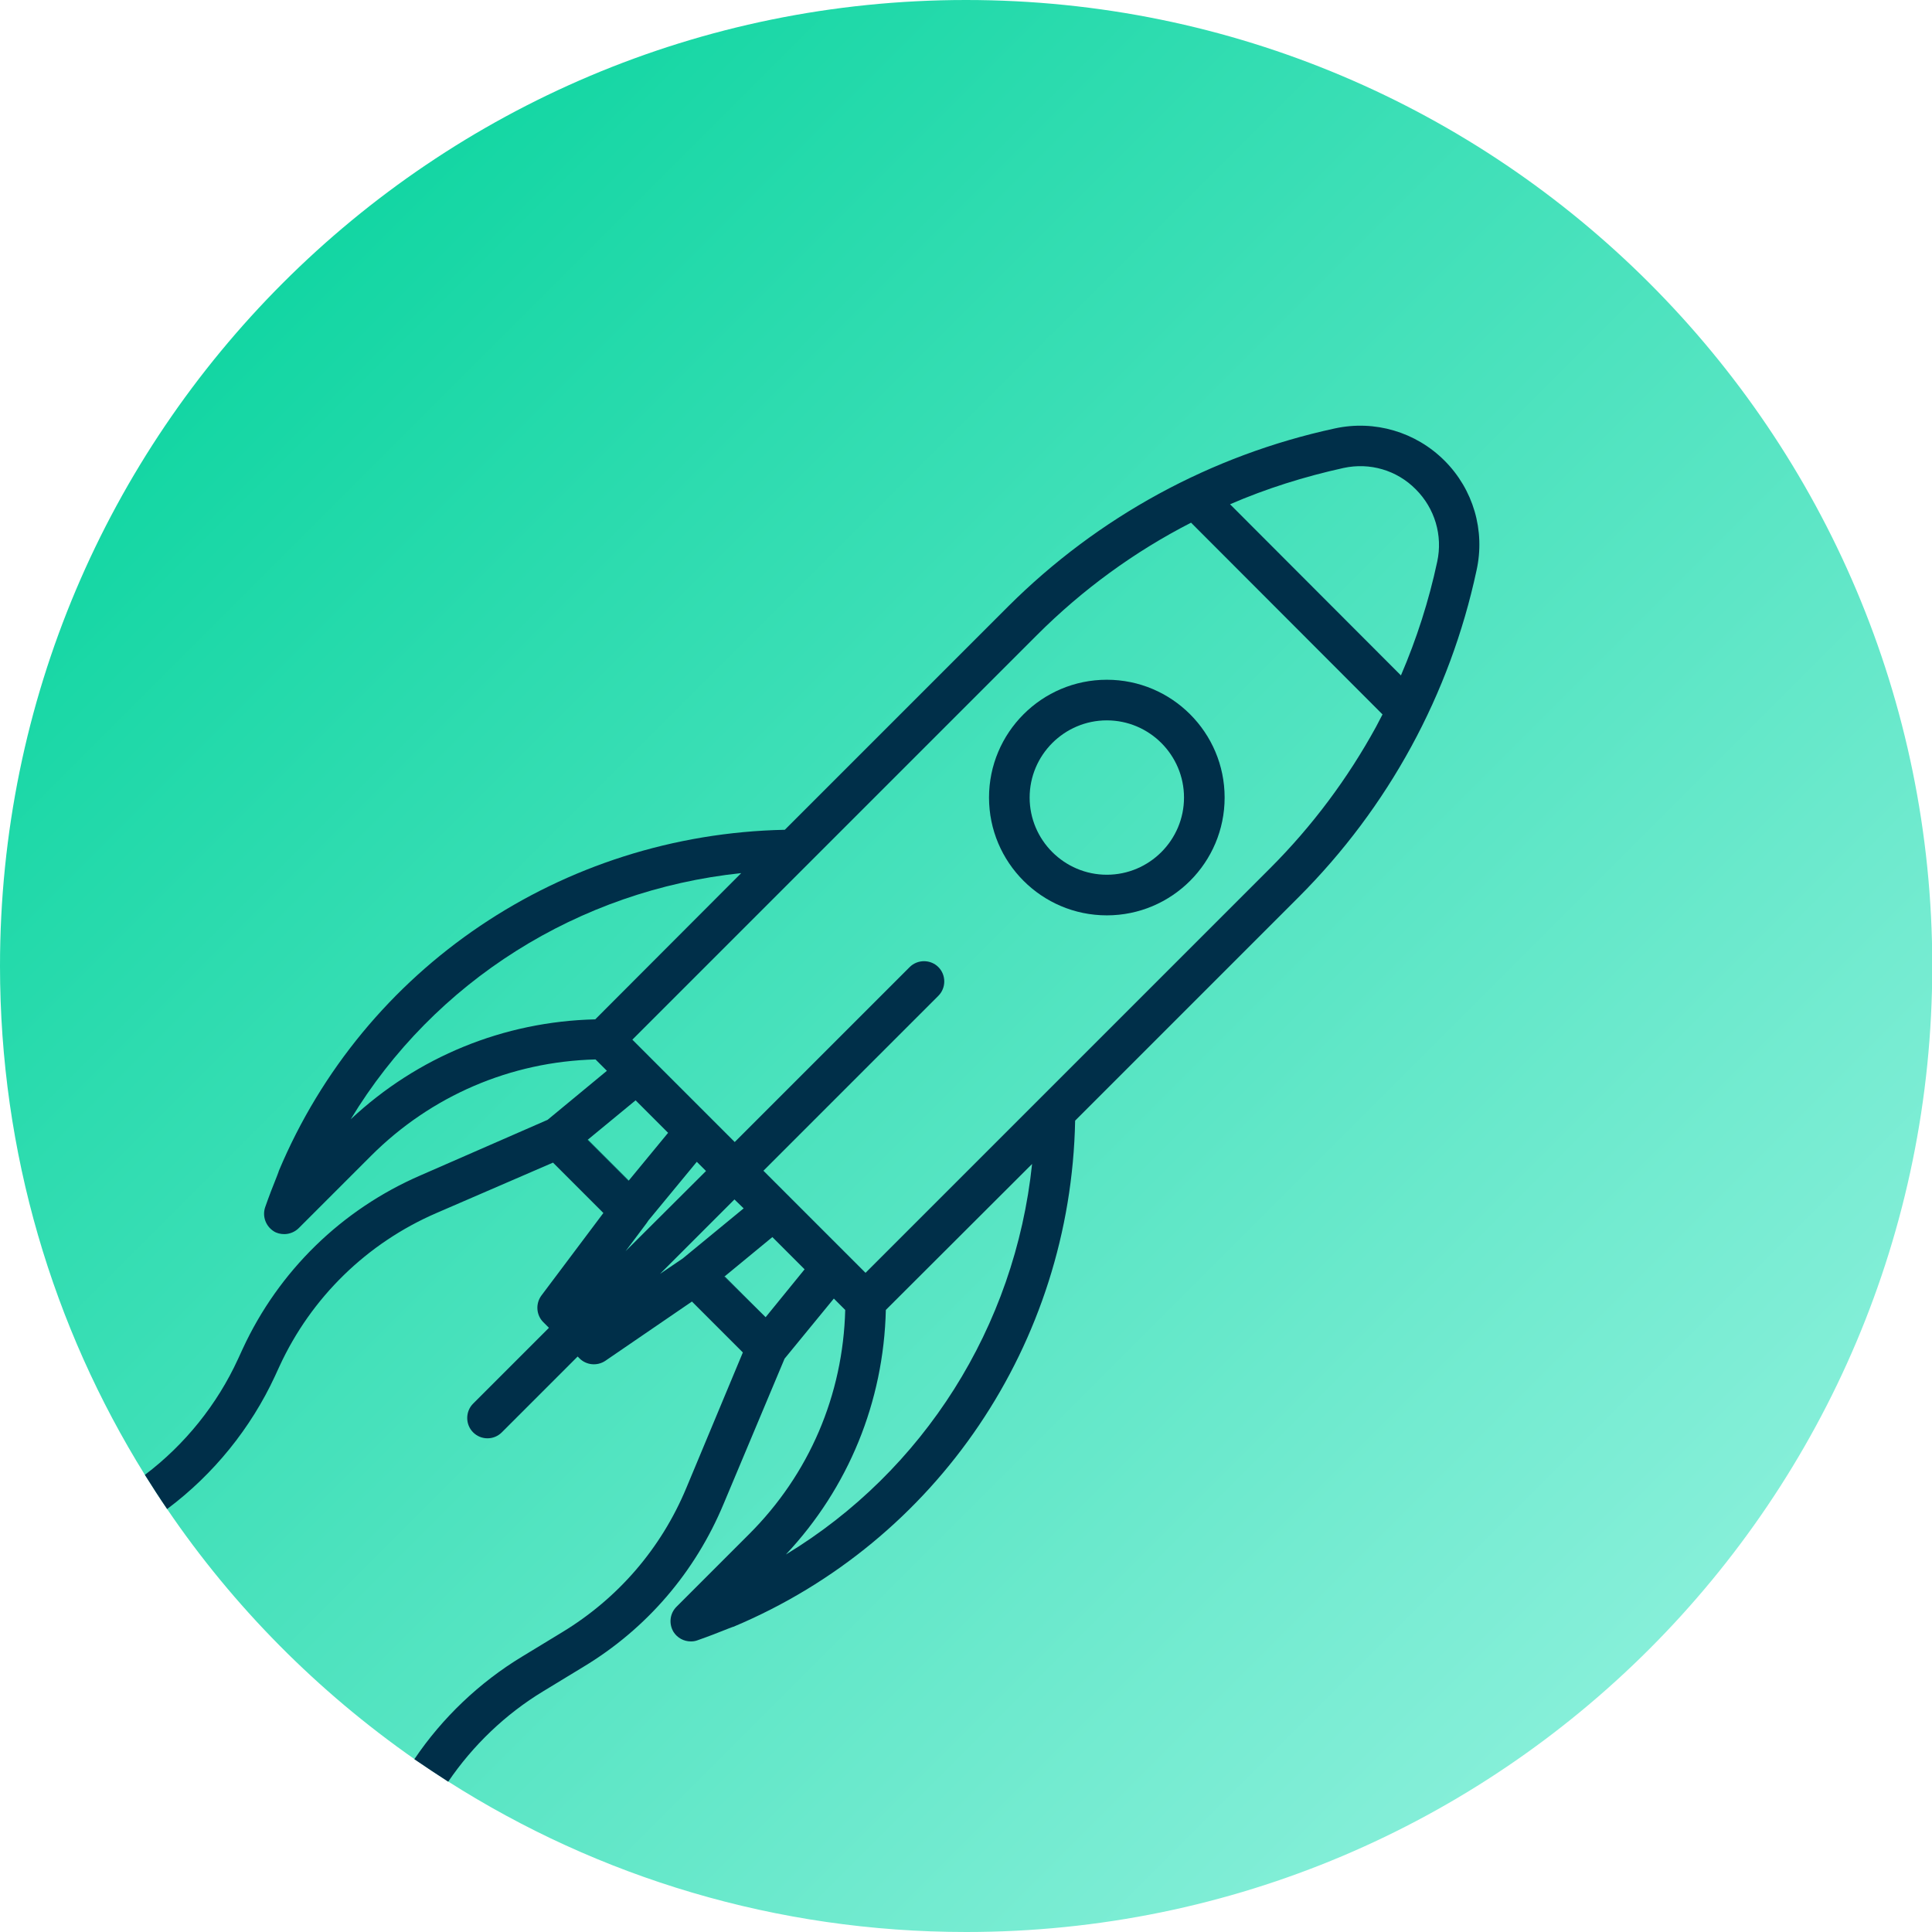
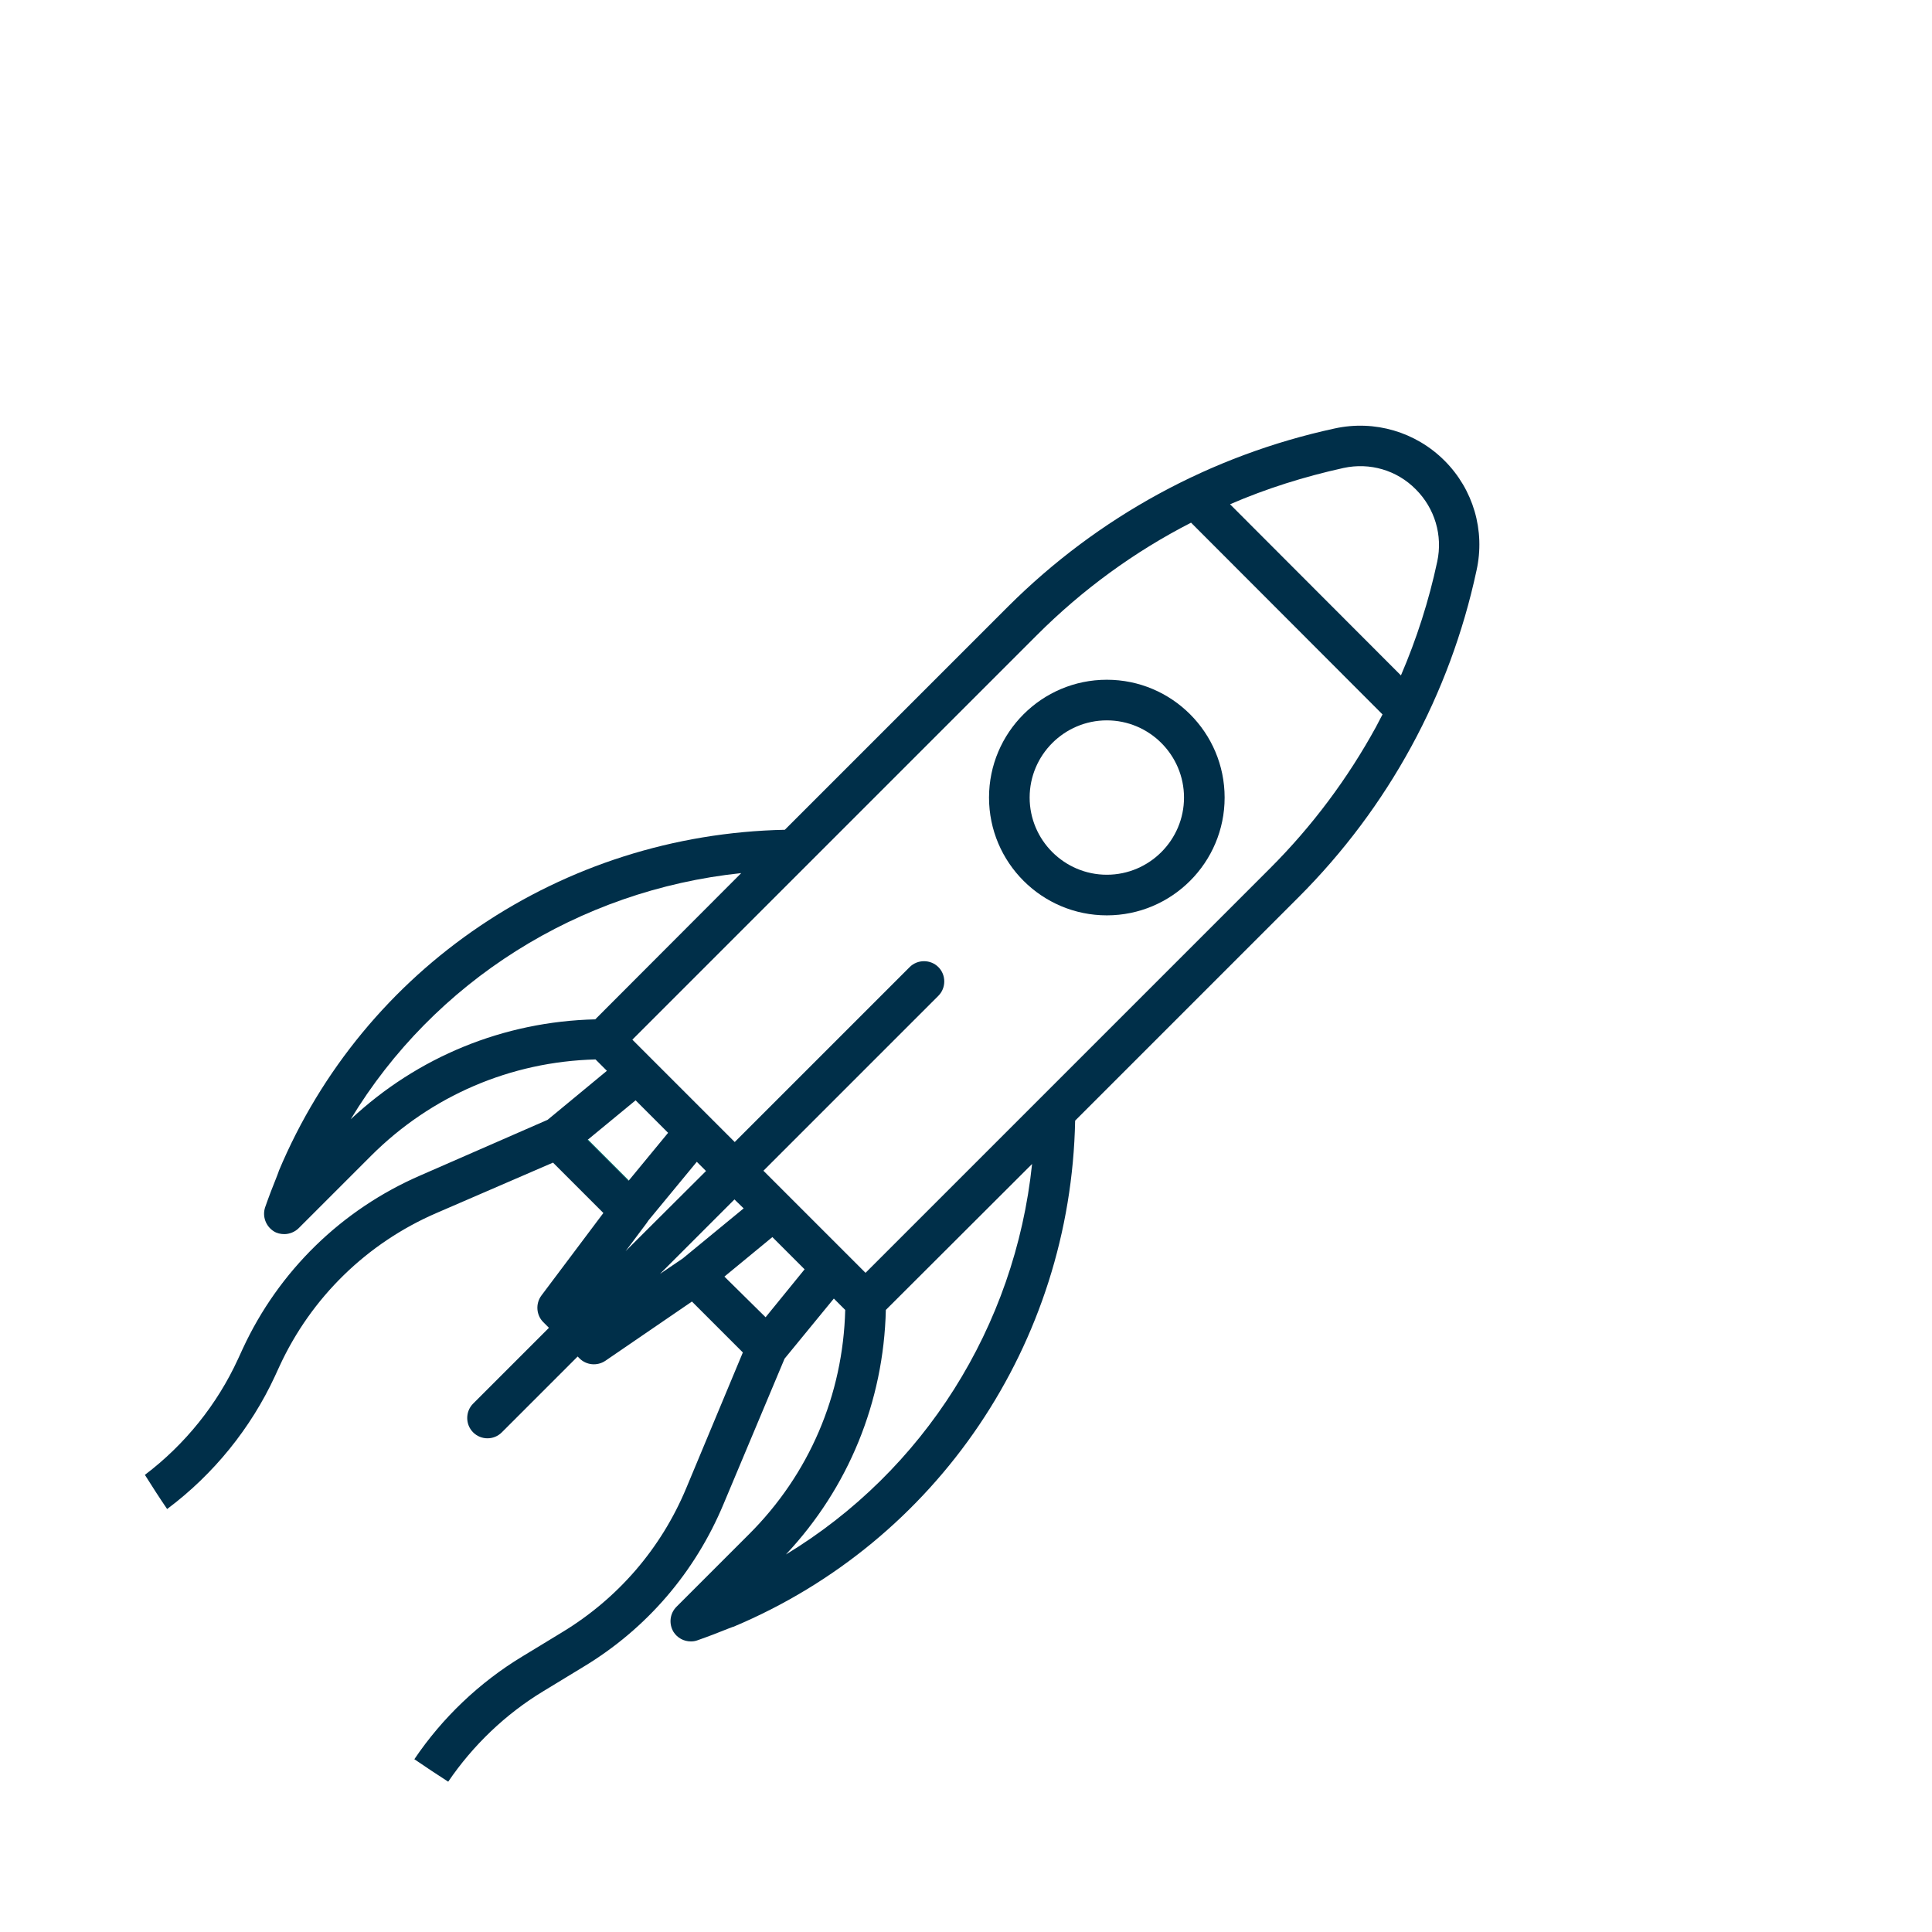
<svg xmlns="http://www.w3.org/2000/svg" version="1.1" id="Layer_1" x="0px" y="0px" viewBox="0 0 713.4 713.4" style="enable-background:new 0 0 713.4 713.4;" xml:space="preserve">
  <style type="text/css">
	.st0{fill:url(#SVGID_1_);}
	.st1{fill:#002F49;}
	.st2{fill:#13D6A3;}
</style>
  <linearGradient id="SVGID_1_" gradientUnits="userSpaceOnUse" x1="104.499" y1="104.451" x2="608.999" y2="608.952">
    <stop offset="0" style="stop-color:#13D6A3" />
    <stop offset="1" style="stop-color:#86EFD9" />
  </linearGradient>
-   <path class="st0" d="M713.5,356.7c0,197-159.7,356.7-356.7,356.7c-70.3,0-135.9-20.3-191.2-55.5c-4.2-2.7-8.4-5.5-12.5-8.3  c-35.8-25-66.9-56.3-91.4-92.4c-2.8-4.1-5.5-8.3-8.2-12.6C19.6,490.1,0,425.7,0,356.7C0,159.7,159.7,0,356.7,0  S713.5,159.7,713.5,356.7z" />
  <g>
    <polygon class="st1" points="232.2,435.9 232.1,436 217,420.9 217.1,420.8  " />
-     <polygon class="st1" points="282.7,486.4 282.7,486.5 267.6,471.5 267.7,471.4  " />
    <g>
      <path class="st2" d="M217.1,420.8l-0.1,0.1l15,15l0.1-0.1L217.1,420.8z" />
    </g>
    <g>
-       <path class="st2" d="M267.7,471.4L267.7,471.4l15,15.2l0.1-0.1L267.7,471.4z" />
      <path class="st1" d="M408.7,251c-24,0-43.5,19.5-43.5,43.5s19.5,43.5,43.5,43.5s43.5-19.5,43.5-43.5S432.7,251,408.7,251z     M408.7,323c-15.7,0-28.5-12.8-28.5-28.5S393,266,408.7,266c15.7,0,28.5,12.8,28.5,28.5S424.4,323,408.7,323z" />
    </g>
    <path class="st1" d="M533.4,170.1c-10.6-10.6-25.8-15.1-40.5-11.9c-45.8,9.9-87.5,32.7-120.6,65.7l-82.5,82.5   c-82.3,1.7-155.4,50.9-186.9,126.1c0,0.1,0,0.1,0,0.1l-0.6,1.6c-1.5,3.7-3,7.6-4.4,11.6c-1.1,3.3,0.2,6.9,3.1,8.8   c1.2,0.8,2.6,1.1,4,1.1c1.9,0,3.9-0.8,5.3-2.2l26.7-26.7c22.2-22.2,51.6-34.8,82.9-35.6l4.2,4.2l-21.9,18.1l0,0L155.3,434   c-29.1,12.6-52.4,35.3-65.7,64.1l-1.7,3.7c-7.7,16.8-19.6,31.6-34.4,42.8c2.7,4.3,5.4,8.5,8.2,12.6c0.1,0,0.2-0.1,0.3-0.2   c16.9-12.7,30.6-29.6,39.5-48.8l1.7-3.7c11.7-25.4,32.3-45.5,58-56.6l43-18.6l18.6,18.6l-22.9,30.5c-2.2,3-1.9,7.2,0.7,9.8l2.1,2.1   l-28,28c-2.9,2.9-2.9,7.7,0,10.6c1.5,1.5,3.4,2.2,5.3,2.2s3.8-0.7,5.3-2.2l28-28l0.7,0.7c2.5,2.5,6.5,2.9,9.5,0.9l32-21.9   l18.8,18.8l-20.9,50.1c-9.3,22.3-25.2,40.7-45.8,53.2l-14.8,9c-15.7,9.5-29.5,22.6-39.8,37.9c4.1,2.8,8.3,5.6,12.5,8.3   c9.1-13.4,21.2-25,35.1-33.4l14.8-9c23.4-14.1,41.3-35,51.8-60.2l22.5-53.6l0,0l18.2-22.2l4.2,4.2c-0.8,31.4-13.3,60.7-35.6,82.9   l-26.7,26.7c-2.5,2.5-2.9,6.3-1.1,9.3c1.4,2.2,3.8,3.5,6.4,3.5c0.8,0,1.6-0.1,2.4-0.4c4-1.4,7.9-2.9,11.6-4.4l1.6-0.6   c0,0,0.1,0,0.1,0C346.1,569.1,395.4,496,397,413.8l82.5-82.5c33.2-33.2,55.9-74.9,65.7-120.6C548.5,195.9,544,180.7,533.4,170.1z    M219.8,376.4c-33.8,0.8-65.6,13.8-90.3,36.9c30.8-50.9,84.1-84.6,144.2-90.9L219.8,376.4z M217,420.9l0.1-0.1l17.6-14.5l12,12   l-14.5,17.6l-0.1,0.1L217,420.9z M238.8,451.6c0.2-0.3,0.4-0.6,0.6-0.9l17.9-21.7l3.4,3.4L231,462L238.8,451.6z M252.1,464.7   L252.1,464.7L252.1,464.7l-8.4,5.7l27.5-27.5l3.4,3.3L252.1,464.7z M282.7,486.4L282.7,486.4l-15.2-15l0.1-0.1l17.6-14.5l11.9,11.9   L282.7,486.4z M290.2,574c23.1-24.6,36.1-56.4,36.9-90.3l54-53.9C374.8,490,341,543.2,290.2,574z M508.1,268.4   c-10.4,19-23.5,36.6-39.1,52.2L319.6,470l-7-7l-21.5-21.5l-9.2-9.2l64.6-64.6c2.9-2.9,2.9-7.7,0-10.6c-2.9-2.9-7.7-2.9-10.6,0   l-64.6,64.6h0l-30.8-30.8l-7-7l149.4-149.4c16.8-16.8,36-30.8,56.9-41.5l70.7,70.8C509.7,265.3,508.9,266.9,508.1,268.4z    M530.7,207.4c-3.1,14.5-7.6,28.5-13.4,42l-63.1-63.2c13.4-5.8,27.4-10.2,41.9-13.4c9.7-2.1,19.7,0.8,26.7,7.9   C529.8,187.7,532.8,197.7,530.7,207.4z" />
  </g>
</svg>